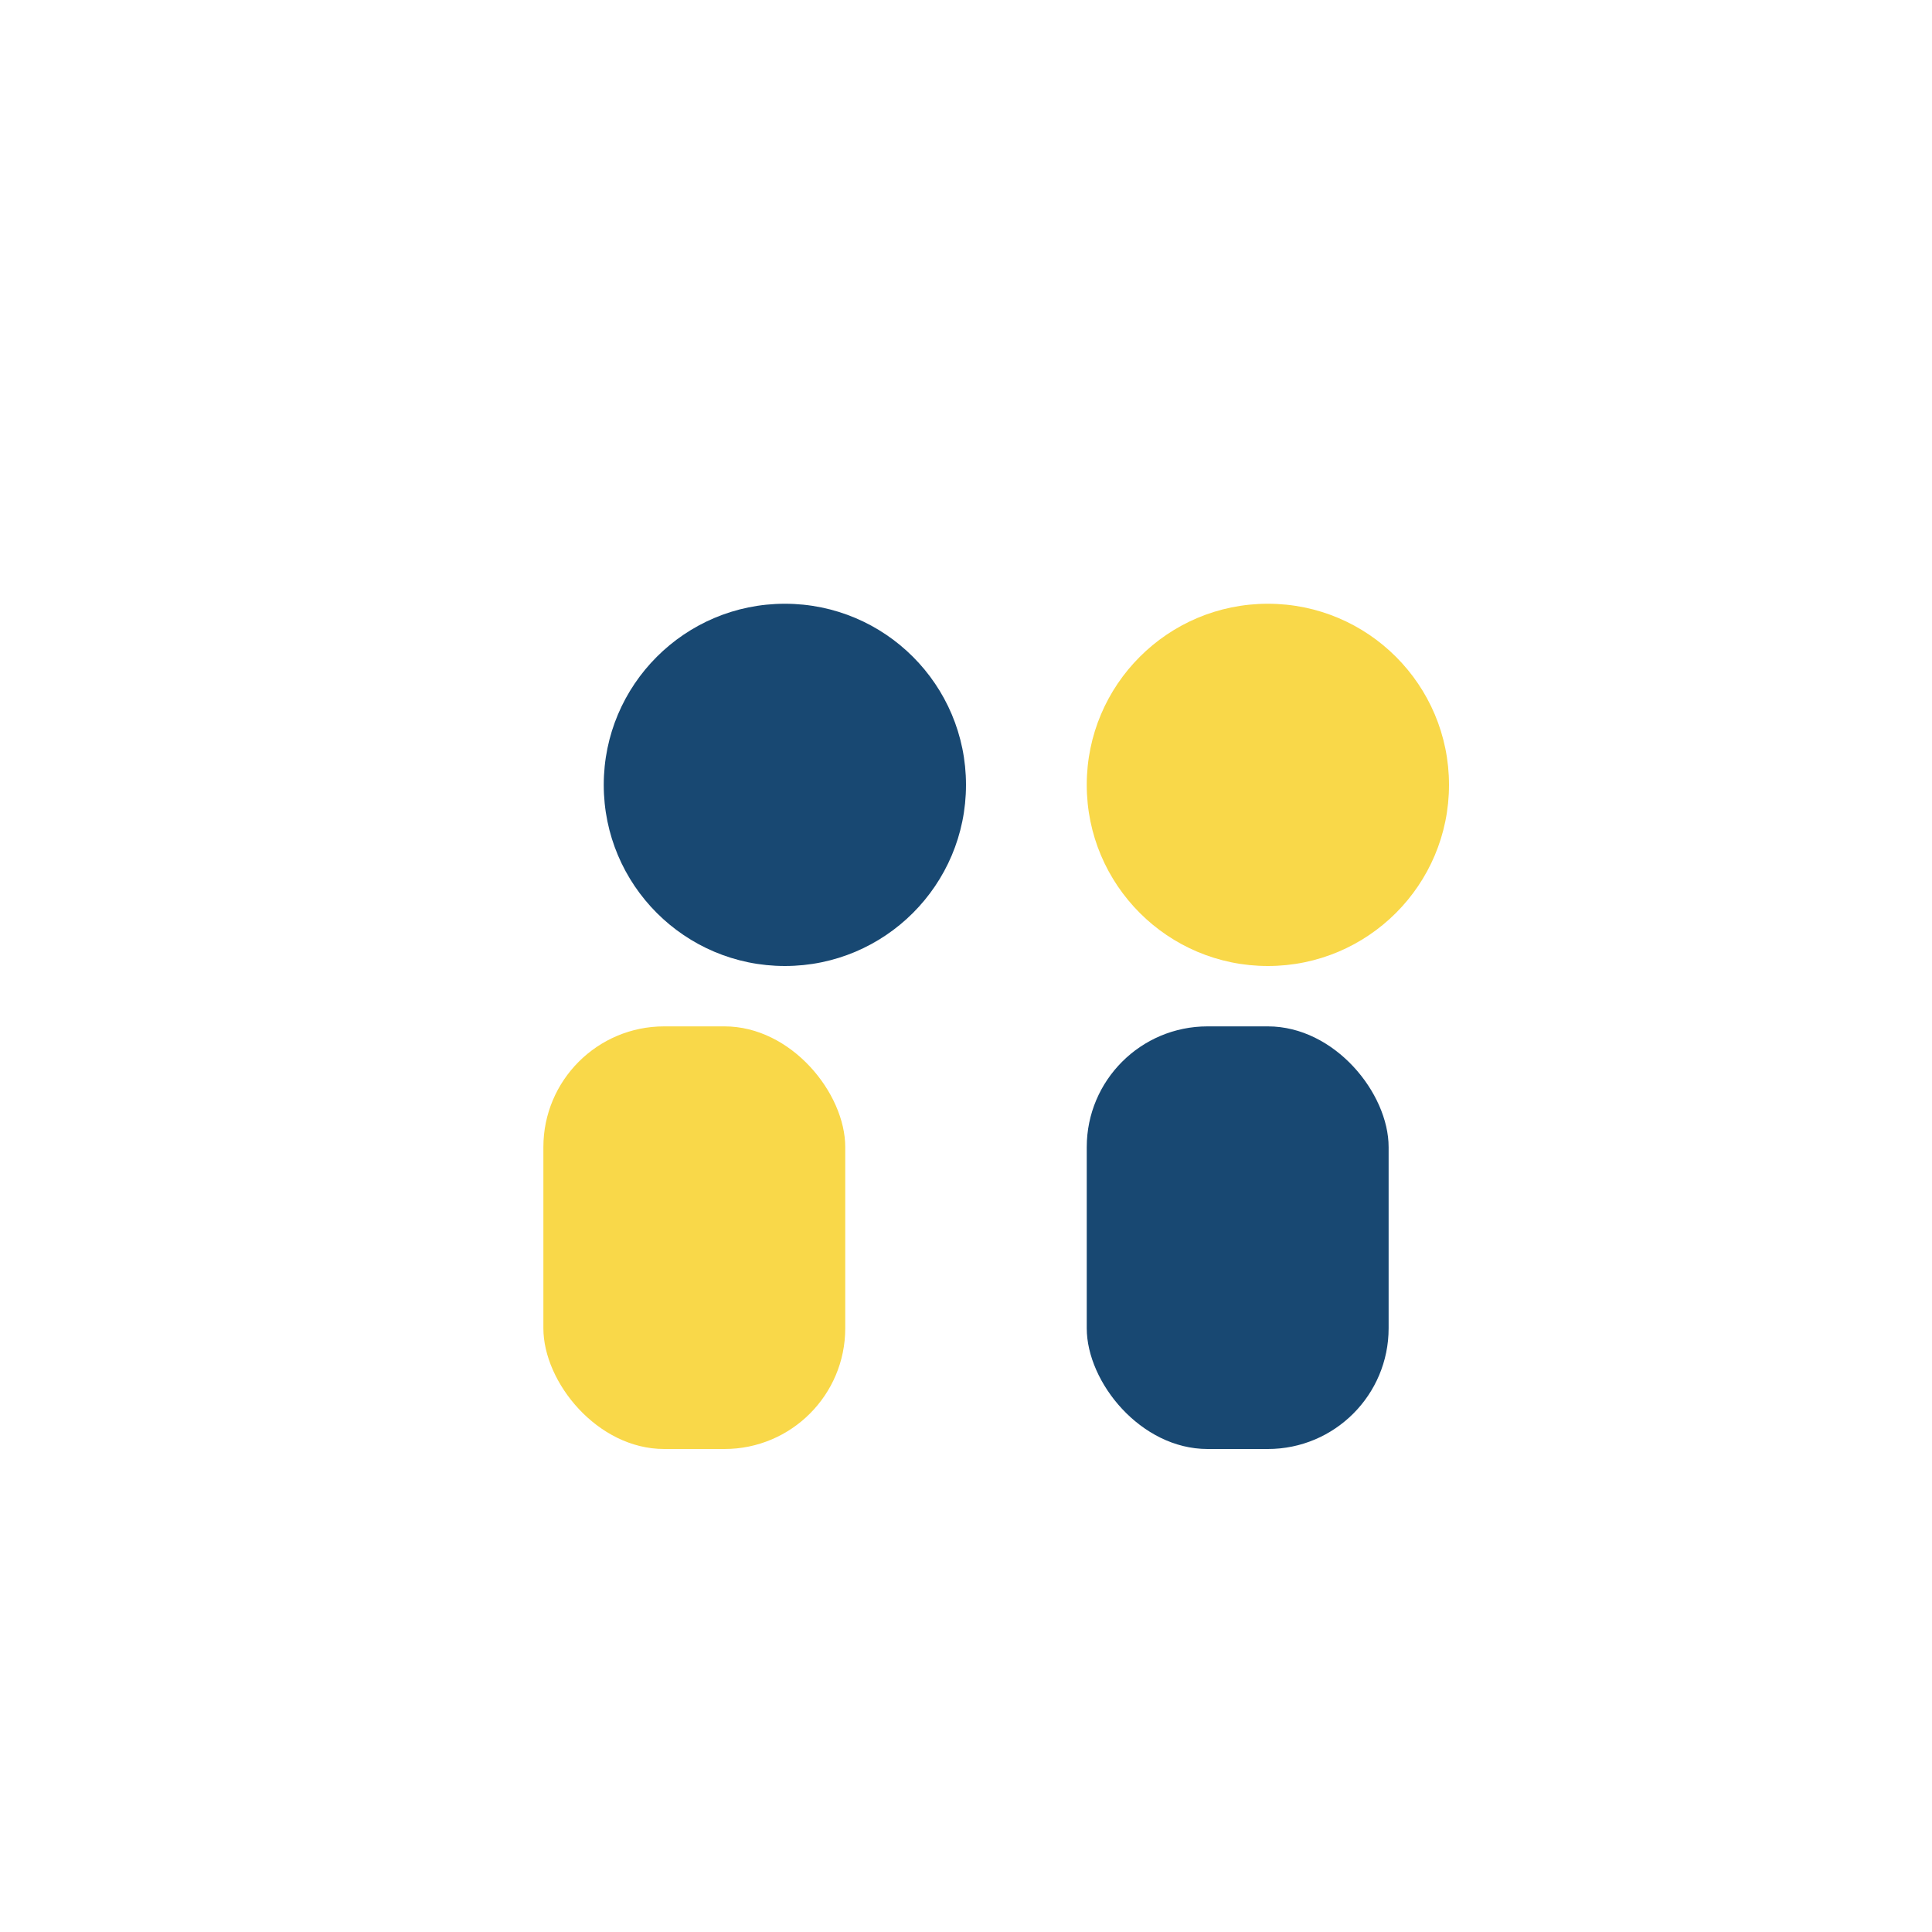
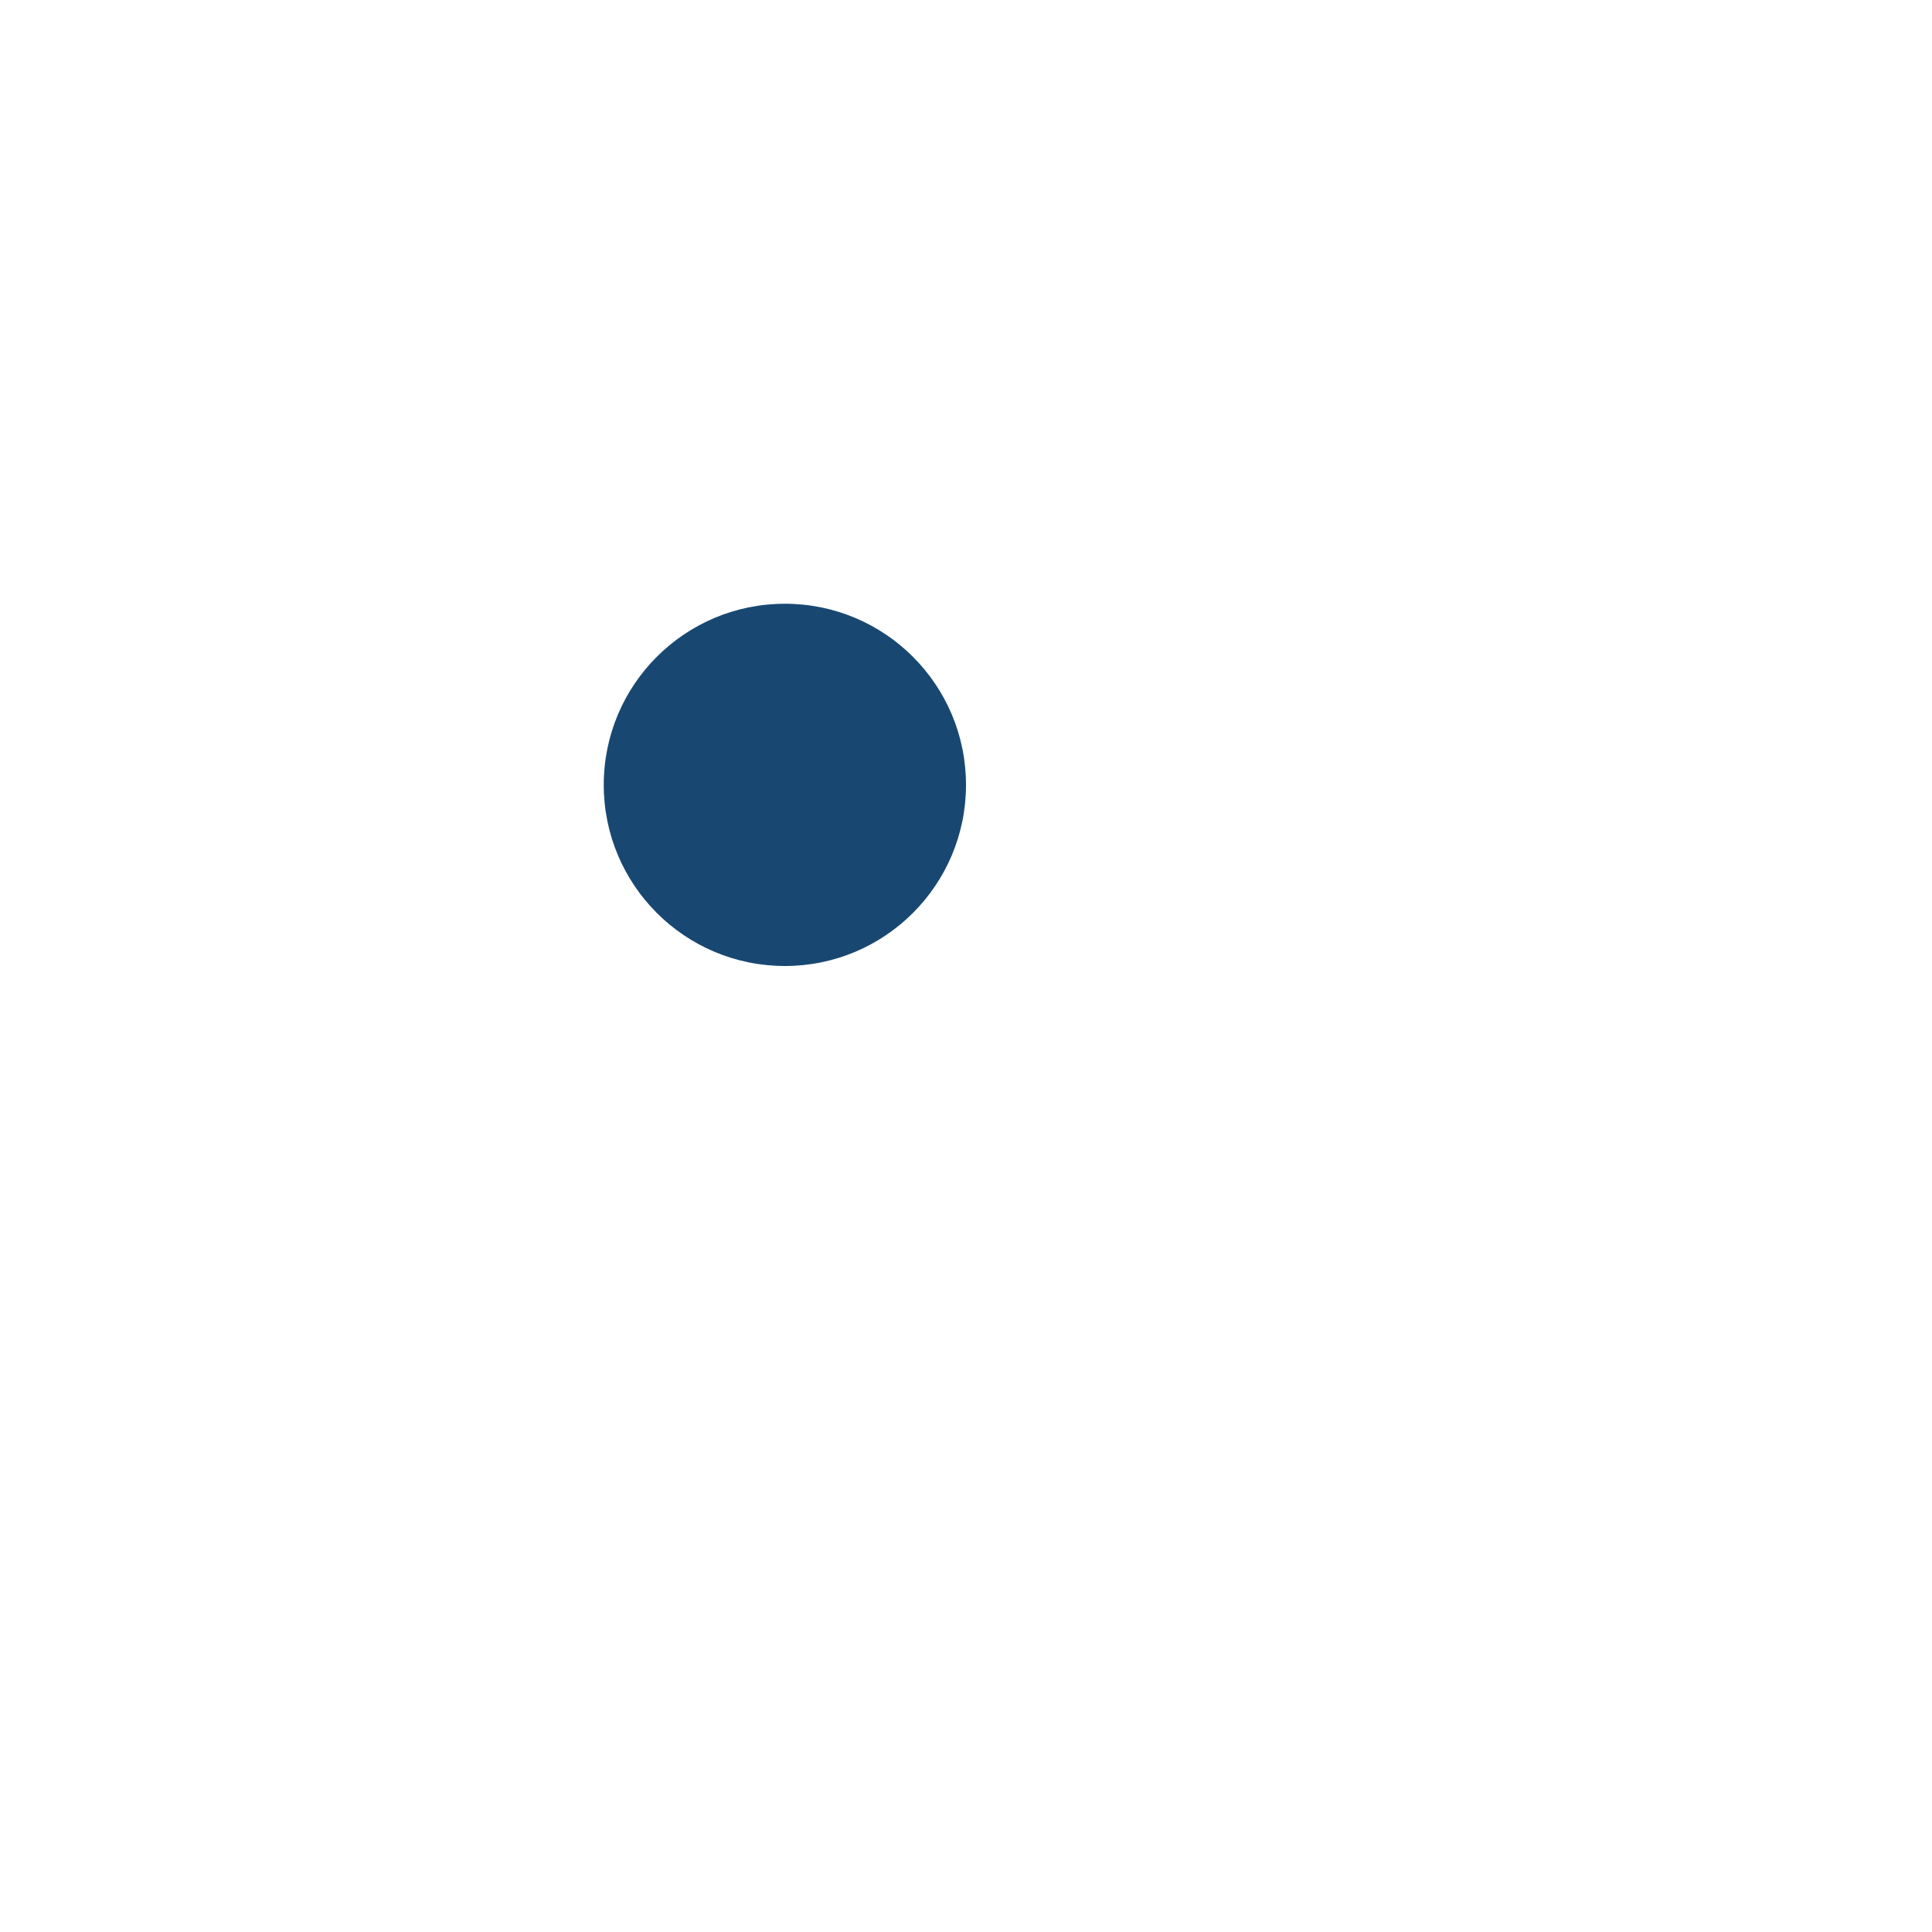
<svg xmlns="http://www.w3.org/2000/svg" width="32" height="32" viewBox="0 0 32 32">
  <circle cx="13" cy="13" r="3" fill="#184872" />
-   <circle cx="21" cy="13" r="3" fill="#F9D849" />
-   <rect x="9" y="17" width="5" height="7" rx="2" fill="#F9D849" />
-   <rect x="18" y="17" width="5" height="7" rx="2" fill="#184872" />
</svg>